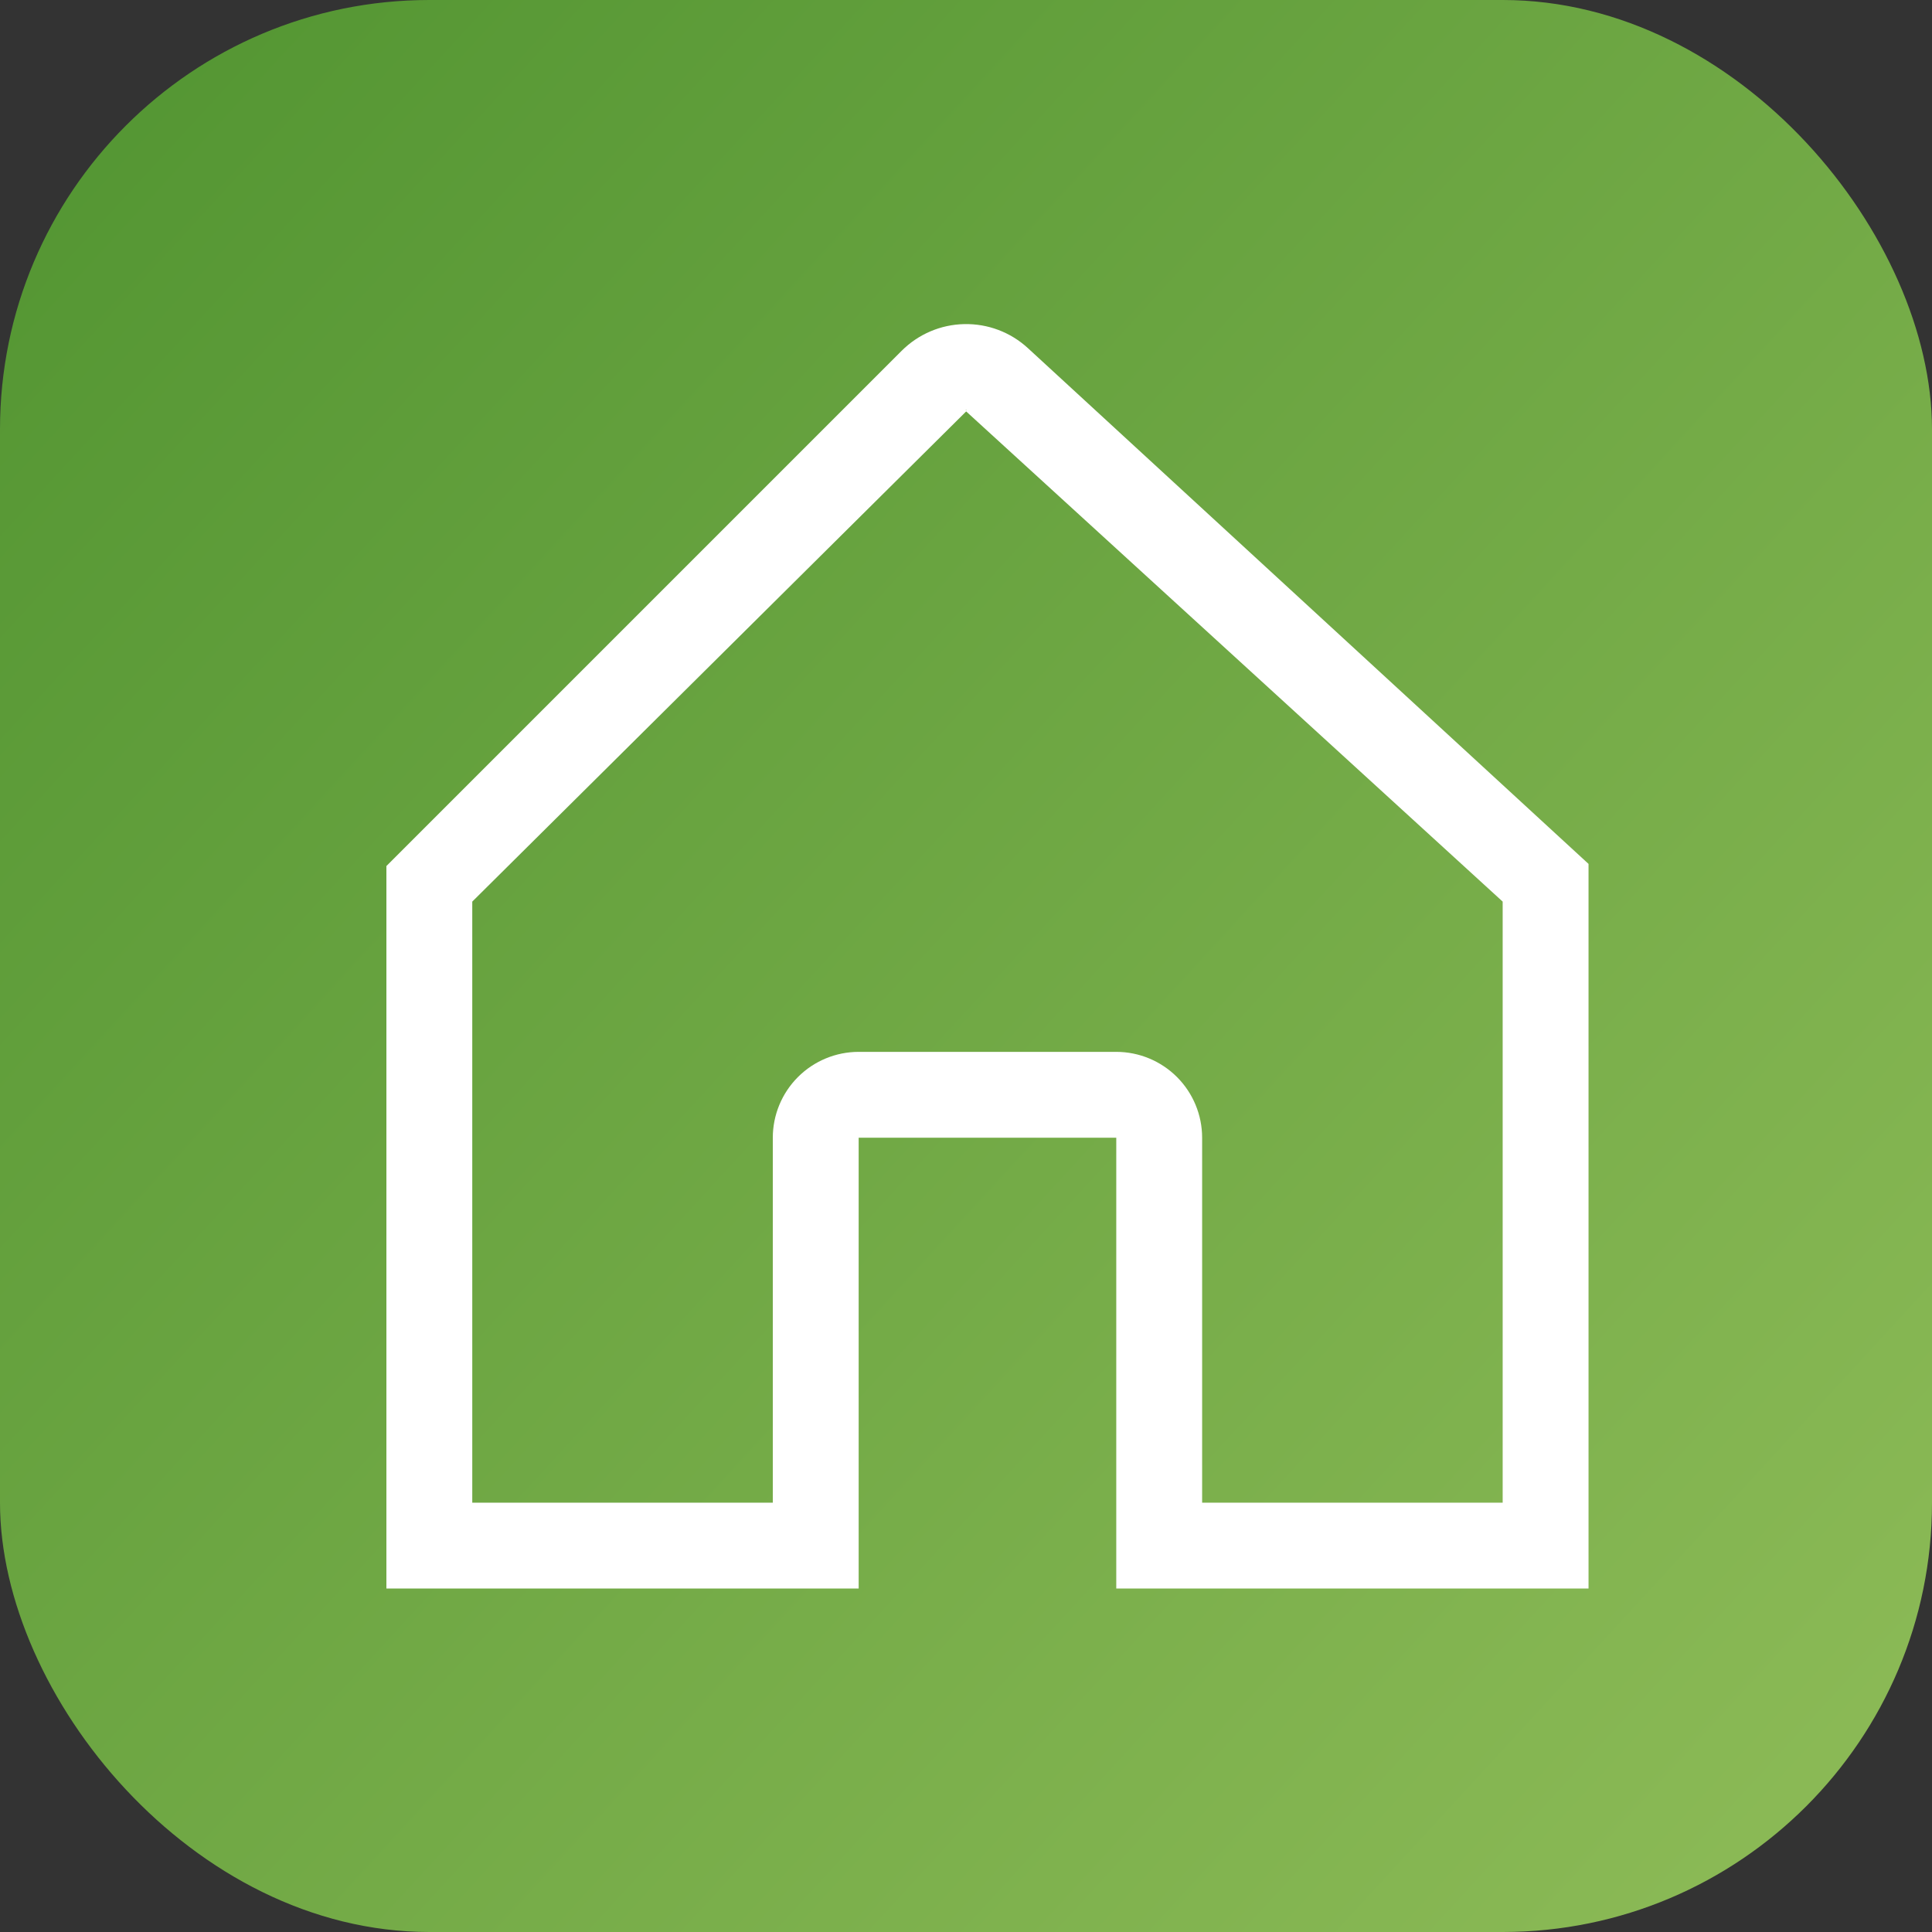
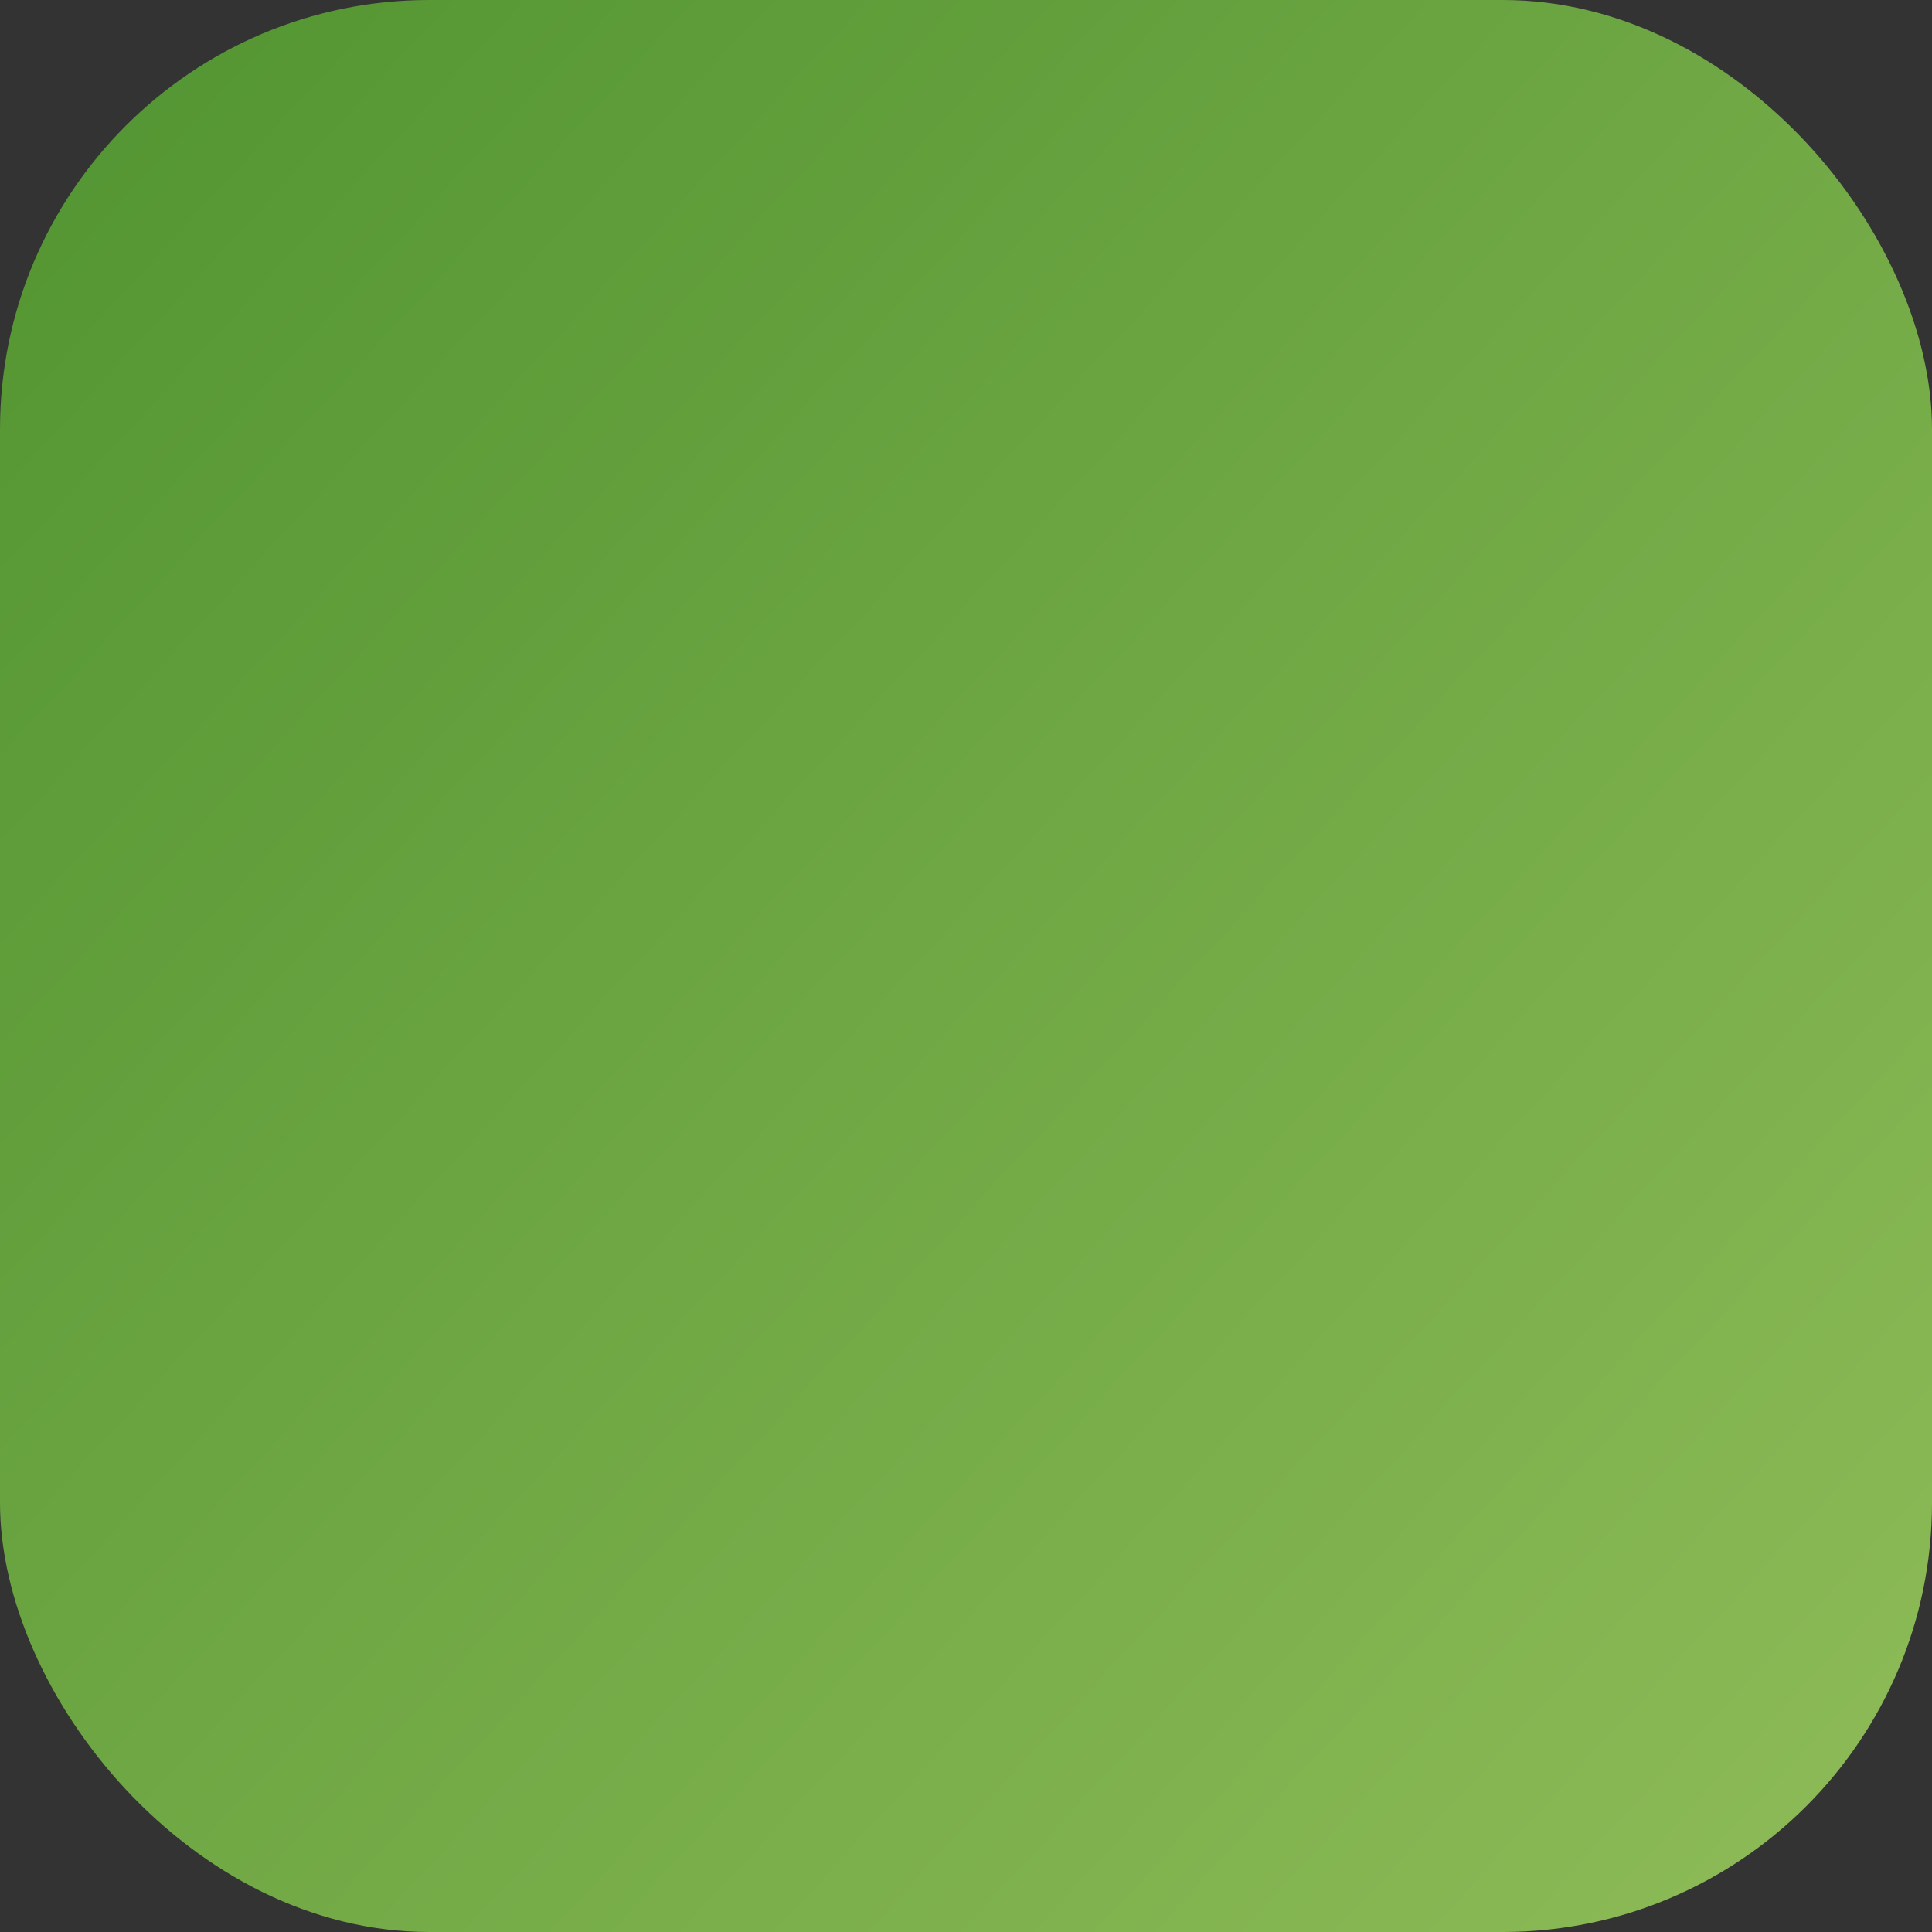
<svg xmlns="http://www.w3.org/2000/svg" width="45" height="45" viewBox="0 0 45 45" fill="none">
  <rect x="0" y="0" width="45" height="45" fill="#333333" stroke="none" />
  <rect opacity="0.8" width="45" height="45" rx="10" fill="url(#paint0_linear_50_273)" />
-   <path d="M36.354 19.528L23.942 8.109C23.539 7.738 23.008 7.537 22.459 7.549C21.911 7.56 21.389 7.783 21.001 8.171L9.586 19.586L9 20.172V37H20V26.5H26V37H37V20.122L36.354 19.528ZM22.502 9.548C22.52 9.548 22.509 9.552 22.502 9.559C22.494 9.552 22.485 9.548 22.502 9.548ZM35 35H28V26.5C28 25.97 27.789 25.461 27.414 25.086C27.039 24.711 26.53 24.5 26 24.5H20C19.47 24.5 18.961 24.711 18.586 25.086C18.211 25.461 18 25.97 18 26.5V35H11V21L22.502 9.585C22.503 9.584 22.503 9.583 22.504 9.583L35 21V35Z" fill="white" />
  <defs>
    <linearGradient id="paint0_linear_50_273" x1="16.588" y1="-21.429" x2="66.639" y2="24.596" gradientUnits="userSpaceOnUse">
      <stop stop-color="#56AB2F" />
      <stop offset="1" stop-color="#A8E063" />
    </linearGradient>
  </defs>
</svg>